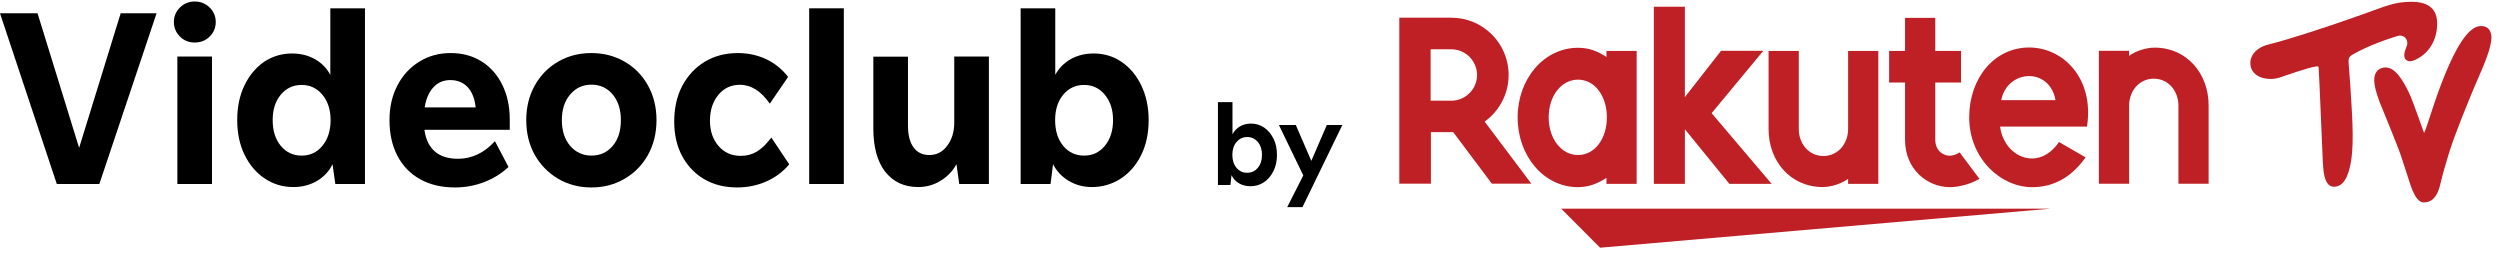
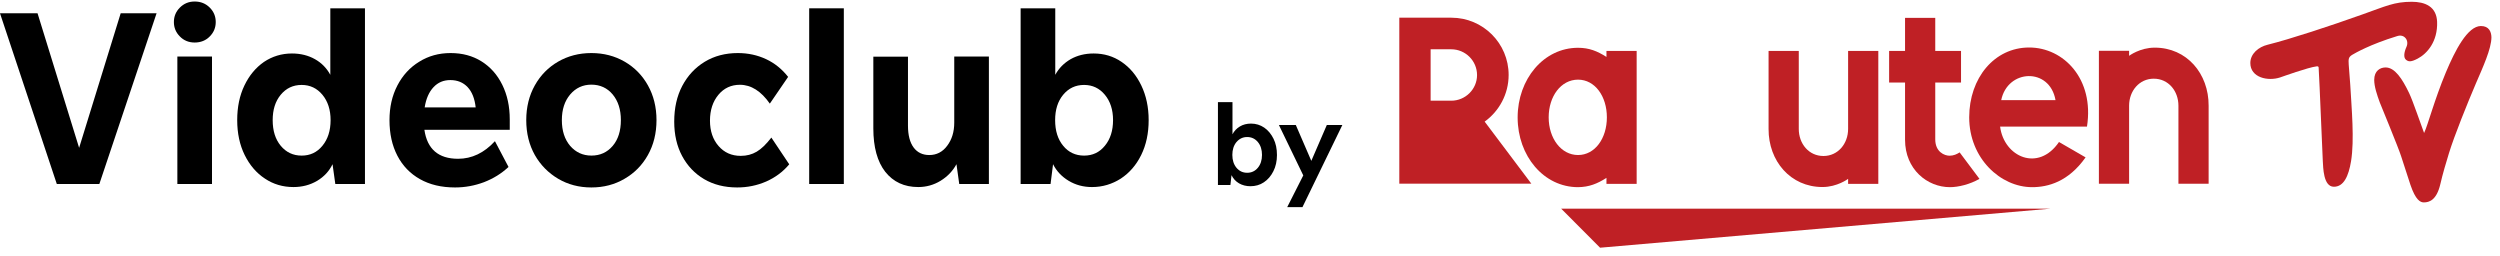
<svg xmlns="http://www.w3.org/2000/svg" width="264" height="27" viewBox="0 0 264 27" fill="none">
  <path d="M168.968 26.158L216.566 22.032H164.857L168.968 26.158Z" fill="#BF2025" />
  <path d="M169.642 18.785V19.414H172.831V5.382H169.642V6.012C168.676 5.397 167.813 5.046 166.642 5.046C163.013 5.046 160.263 8.353 160.263 12.406C160.263 16.459 163.013 19.765 166.642 19.765C167.813 19.751 168.676 19.4 169.642 18.785ZM163.54 12.391C163.54 10.167 164.842 8.411 166.642 8.411C168.427 8.411 169.686 10.167 169.686 12.391C169.686 14.615 168.427 16.371 166.642 16.371C164.857 16.371 163.54 14.615 163.54 12.391Z" fill="#BF2025" />
  <path d="M192.453 19.75C194.019 19.75 195.16 18.887 195.16 18.887V19.414H198.35V5.382H195.16V13.62C195.16 15.171 194.092 16.473 192.555 16.473C191.005 16.473 189.951 15.171 189.951 13.62V5.382H186.761V13.62C186.747 17 189.073 19.75 192.453 19.75Z" fill="#BF2025" />
  <path d="M227.54 5.031C225.974 5.031 224.833 5.895 224.833 5.895V5.368H221.643V19.4H224.833V11.162C224.833 9.611 225.901 8.309 227.437 8.309C228.988 8.309 230.042 9.611 230.042 11.162V19.4H233.231V11.162C233.246 7.782 230.934 5.031 227.54 5.031Z" fill="#BF2025" />
-   <path d="M159.312 7.912C159.312 4.576 156.605 1.869 153.269 1.869H147.767V19.398H151.103V13.955H153.459L157.541 19.398H161.711L156.78 12.843C158.302 11.746 159.312 9.946 159.312 7.912ZM153.254 10.634H151.074V5.205H153.254C154.746 5.205 155.976 6.42 155.976 7.927C155.976 9.419 154.746 10.634 153.254 10.634Z" fill="#BF2025" />
+   <path d="M159.312 7.912C159.312 4.576 156.605 1.869 153.269 1.869H147.767V19.398H151.103H153.459L157.541 19.398H161.711L156.78 12.843C158.302 11.746 159.312 9.946 159.312 7.912ZM153.254 10.634H151.074V5.205H153.254C154.746 5.205 155.976 6.42 155.976 7.927C155.976 9.419 154.746 10.634 153.254 10.634Z" fill="#BF2025" />
  <path d="M201.173 14.761C201.173 17.892 203.529 19.765 205.914 19.765C206.792 19.765 208.021 19.472 209.031 18.887L206.938 16.092C206.646 16.282 206.295 16.443 205.87 16.443C205.343 16.443 204.363 16.048 204.363 14.717V8.718H207.085V5.382H204.363V1.885H201.173V5.382H199.491V8.718H201.173V14.761Z" fill="#BF2025" />
-   <path d="M177.923 13.648L182.62 19.413H187.083L180.747 11.951L186.205 5.367H181.742L177.923 10.254V0.714H174.646V19.413H177.923V13.648Z" fill="#BF2025" />
  <path d="M214.283 5.016C210.596 5.016 207.948 8.249 207.948 12.39C207.948 16.736 211.269 19.765 214.591 19.765C216.273 19.765 218.424 19.194 220.238 16.619L217.429 14.995C215.249 18.199 211.62 16.575 211.211 13.37H220.385C221.175 8.337 217.912 5.016 214.283 5.016ZM211.328 10.576C212.001 7.284 216.449 7.093 217.063 10.576H211.328Z" fill="#BF2025" />
  <path d="M248.024 6.816C247.995 6.26 247.98 6.04 248.39 5.791C248.682 5.616 250.263 4.694 253.13 3.816C253.482 3.699 253.803 3.772 254.008 4.006C254.228 4.241 254.272 4.621 254.125 4.943C253.862 5.528 253.789 6.084 254.081 6.318C254.33 6.508 254.564 6.582 255.311 6.187C256.291 5.674 257.432 4.401 257.359 2.309C257.33 1.563 257.052 0.992 256.525 0.641C256.027 0.305 255.354 0.188 254.681 0.188C252.823 0.188 251.931 0.656 249.487 1.519C246.092 2.733 241.82 4.138 239.464 4.723C238.499 4.957 237.635 5.674 237.635 6.655C237.635 8.206 239.508 8.601 240.781 8.176C241.044 8.089 243.707 7.123 244.644 7.006C244.776 6.991 244.849 7.035 244.849 7.138C244.863 7.269 244.922 8.601 244.951 9.201C245.054 11.747 245.273 16.678 245.288 17.014C245.332 17.672 245.332 19.721 246.458 19.721C247.497 19.721 248.009 18.609 248.273 17.014C248.638 14.746 248.331 11.512 248.185 8.923C248.126 8.22 248.024 6.816 248.024 6.816Z" fill="#BF2025" />
  <path d="M261.983 2.748C260.579 2.748 259.247 5.338 258.281 7.65C257.067 10.561 256.394 13.181 255.984 14.044C255.662 13.21 254.828 10.722 254.404 9.83C253.672 8.308 252.897 7.123 251.917 7.123C251.361 7.123 250.717 7.459 250.717 8.44C250.717 9.142 251.009 10.005 251.302 10.81C251.404 11.074 253.292 15.639 253.555 16.487C253.555 16.487 254.463 19.253 254.536 19.502C255.092 21.155 255.604 21.374 255.955 21.374C256.526 21.374 257.301 21.14 257.696 19.458C257.945 18.375 258.311 17.146 258.618 16.151C259.174 14.336 260.564 10.898 261.457 8.806C262.188 7.108 263.095 5.148 263.095 3.933C263.081 3.348 262.832 2.748 261.983 2.748Z" fill="#BF2025" />
  <path d="M16.534 1.404L10.491 19.431H5.999L0 1.404H3.965L8.355 15.612L12.744 1.404H16.534Z" fill="black" />
  <path d="M20.558 4.491C19.928 4.491 19.402 4.272 18.992 3.847C18.568 3.423 18.363 2.911 18.363 2.326C18.363 1.74 18.568 1.228 18.992 0.804C19.416 0.38 19.928 0.16 20.558 0.16C21.201 0.16 21.728 0.38 22.152 0.804C22.577 1.228 22.782 1.74 22.782 2.326C22.782 2.911 22.577 3.423 22.152 3.847C21.743 4.272 21.201 4.491 20.558 4.491ZM18.729 19.43V5.969H22.387V19.43H18.729Z" fill="black" />
  <path d="M30.99 19.753C29.878 19.753 28.868 19.46 27.976 18.86C27.083 18.275 26.366 17.441 25.839 16.373C25.313 15.305 25.049 14.076 25.049 12.686C25.049 11.31 25.298 10.096 25.81 9.028C26.322 7.96 27.01 7.14 27.873 6.54C28.751 5.955 29.732 5.648 30.829 5.648C31.751 5.648 32.555 5.853 33.258 6.248C33.96 6.643 34.502 7.199 34.882 7.901V0.878H38.54V19.431H35.409L35.116 17.339C34.765 18.07 34.224 18.656 33.492 19.095C32.746 19.534 31.912 19.753 30.99 19.753ZM31.853 16.432C32.746 16.432 33.477 16.095 34.048 15.393C34.618 14.705 34.911 13.798 34.911 12.686C34.911 11.588 34.618 10.696 34.048 10.008C33.477 9.32 32.746 8.969 31.853 8.969C30.946 8.969 30.214 9.32 29.644 10.008C29.073 10.696 28.795 11.588 28.795 12.686C28.795 13.798 29.073 14.705 29.644 15.393C30.214 16.08 30.946 16.432 31.853 16.432Z" fill="black" />
  <path d="M48.051 19.795C46.617 19.795 45.388 19.503 44.349 18.918C43.31 18.332 42.52 17.513 41.964 16.445C41.408 15.377 41.13 14.133 41.13 12.684C41.13 11.309 41.408 10.095 41.964 9.026C42.52 7.958 43.281 7.124 44.261 6.524C45.241 5.91 46.339 5.603 47.583 5.603C48.826 5.603 49.909 5.895 50.845 6.48C51.782 7.066 52.513 7.885 53.04 8.953C53.567 10.021 53.83 11.236 53.83 12.611V13.709H44.817C45.11 15.742 46.295 16.767 48.373 16.767C49.821 16.767 51.123 16.152 52.265 14.908L53.699 17.63C52.952 18.332 52.089 18.859 51.109 19.239C50.129 19.605 49.119 19.795 48.051 19.795ZM47.553 8.456C46.836 8.456 46.251 8.704 45.783 9.202C45.315 9.699 44.993 10.402 44.846 11.338H50.231C50.129 10.416 49.85 9.699 49.382 9.202C48.914 8.704 48.3 8.456 47.553 8.456Z" fill="black" />
  <path d="M62.449 19.795C61.147 19.795 59.976 19.488 58.937 18.874C57.898 18.259 57.079 17.425 56.479 16.372C55.879 15.303 55.572 14.074 55.572 12.684C55.572 11.309 55.879 10.08 56.479 9.012C57.079 7.944 57.898 7.11 58.937 6.51C59.976 5.91 61.147 5.603 62.449 5.603C63.751 5.603 64.921 5.91 65.96 6.51C66.999 7.11 67.819 7.944 68.418 9.012C69.018 10.08 69.326 11.309 69.326 12.684C69.326 14.074 69.018 15.303 68.418 16.372C67.819 17.44 66.999 18.274 65.96 18.874C64.921 19.488 63.751 19.795 62.449 19.795ZM62.449 16.43C63.37 16.43 64.117 16.094 64.702 15.406C65.273 14.733 65.565 13.826 65.565 12.684C65.565 11.572 65.273 10.665 64.702 9.977C64.131 9.29 63.37 8.939 62.449 8.939C61.542 8.939 60.795 9.29 60.21 9.977C59.625 10.665 59.332 11.572 59.332 12.684C59.332 13.811 59.625 14.718 60.21 15.406C60.795 16.079 61.542 16.43 62.449 16.43Z" fill="black" />
  <path d="M77.841 19.795C76.524 19.795 75.354 19.503 74.359 18.918C73.364 18.332 72.588 17.513 72.032 16.474C71.476 15.435 71.198 14.221 71.198 12.845C71.198 11.411 71.476 10.153 72.047 9.07C72.618 7.988 73.408 7.139 74.417 6.524C75.427 5.91 76.597 5.603 77.914 5.603C78.997 5.603 79.992 5.822 80.899 6.246C81.806 6.671 82.582 7.3 83.226 8.119L81.294 10.943C80.372 9.626 79.319 8.953 78.134 8.953C77.212 8.953 76.451 9.304 75.866 10.007C75.281 10.709 74.973 11.616 74.973 12.743C74.973 13.84 75.281 14.733 75.88 15.421C76.48 16.108 77.256 16.459 78.222 16.459C78.851 16.459 79.407 16.313 79.904 16.02C80.402 15.728 80.914 15.23 81.455 14.528L83.343 17.352C82.684 18.142 81.865 18.742 80.914 19.166C79.933 19.591 78.924 19.795 77.841 19.795Z" fill="black" />
  <path d="M85.45 19.431V0.878H89.108V19.431H85.45Z" fill="black" />
  <path d="M96.965 19.752C95.487 19.752 94.331 19.21 93.483 18.142C92.648 17.074 92.224 15.538 92.224 13.563V5.983H95.882V13.27C95.882 14.28 96.087 15.055 96.482 15.582C96.877 16.109 97.433 16.372 98.135 16.372C98.896 16.372 99.54 16.05 100.023 15.392C100.52 14.733 100.769 13.928 100.769 12.948V5.969H104.427V19.43H101.296L101.003 17.338C100.608 18.069 100.038 18.654 99.321 19.093C98.604 19.532 97.814 19.752 96.965 19.752Z" fill="black" />
  <path d="M115.314 19.753C114.407 19.753 113.587 19.534 112.856 19.095C112.124 18.656 111.568 18.07 111.202 17.339L110.939 19.431H107.778V0.878H111.436V7.901C111.817 7.199 112.358 6.657 113.06 6.248C113.763 5.853 114.567 5.648 115.489 5.648C116.587 5.648 117.567 5.941 118.445 6.54C119.323 7.14 120.011 7.96 120.523 9.028C121.035 10.096 121.298 11.31 121.298 12.686C121.298 14.076 121.035 15.305 120.508 16.373C119.981 17.441 119.264 18.261 118.357 18.86C117.435 19.446 116.426 19.753 115.314 19.753ZM114.48 16.432C115.372 16.432 116.104 16.095 116.674 15.393C117.245 14.705 117.538 13.798 117.538 12.686C117.538 11.588 117.245 10.696 116.674 10.008C116.104 9.32 115.372 8.969 114.48 8.969C113.573 8.969 112.841 9.32 112.27 10.008C111.7 10.696 111.422 11.588 111.422 12.686C111.422 13.798 111.7 14.705 112.27 15.393C112.826 16.08 113.573 16.432 114.48 16.432Z" fill="black" />
  <path d="M132.038 19.665C131.599 19.665 131.189 19.562 130.838 19.358C130.487 19.153 130.223 18.86 130.048 18.494L129.931 19.533H128.614V10.783H130.15V14.178C130.326 13.841 130.589 13.563 130.926 13.358C131.262 13.154 131.657 13.051 132.111 13.051C132.623 13.051 133.091 13.197 133.501 13.476C133.91 13.754 134.232 14.149 134.481 14.646C134.73 15.143 134.847 15.714 134.847 16.373C134.847 17.016 134.715 17.602 134.467 18.084C134.218 18.582 133.881 18.977 133.457 19.255C133.047 19.533 132.564 19.665 132.038 19.665ZM131.701 18.245C132.155 18.245 132.535 18.07 132.828 17.719C133.12 17.367 133.267 16.914 133.267 16.358C133.267 15.802 133.12 15.348 132.828 14.997C132.535 14.646 132.155 14.47 131.701 14.47C131.247 14.47 130.882 14.646 130.574 14.997C130.282 15.348 130.135 15.802 130.135 16.358C130.135 16.914 130.282 17.367 130.574 17.719C130.867 18.07 131.247 18.245 131.701 18.245Z" fill="black" />
  <path d="M135.929 21.874L137.626 18.523L135.051 13.197H136.836L138.475 16.987L140.114 13.197H141.753L137.539 21.874H135.929Z" fill="black" />
</svg>